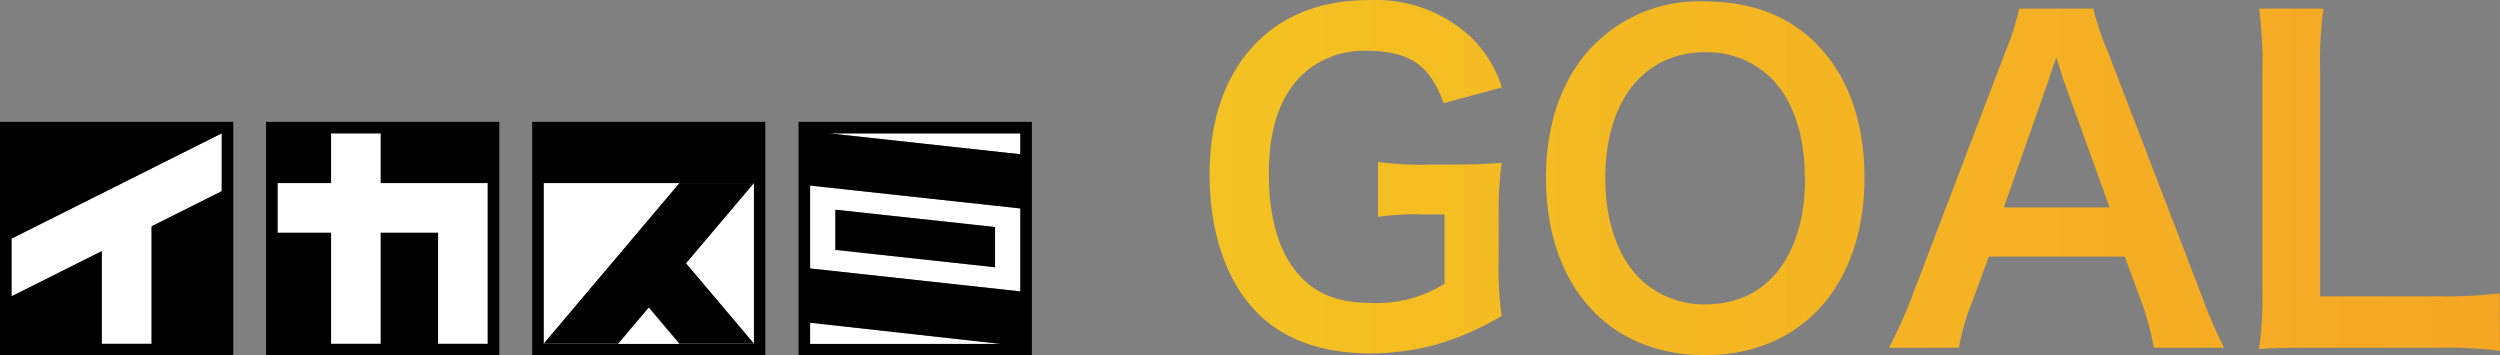
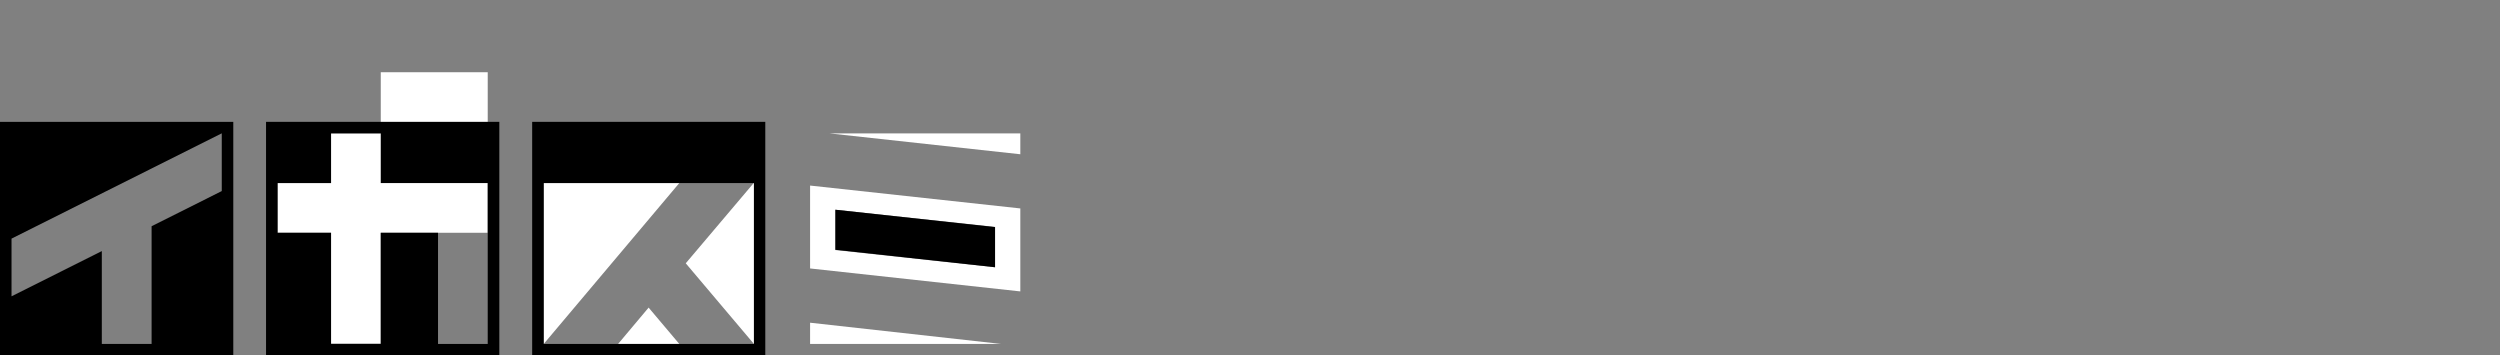
<svg xmlns="http://www.w3.org/2000/svg" viewBox="0 0 290.74 41.3">
  <rect x="0" y="0" width="290.74" height="41.3" fill="#808080" stroke="none" />
  <linearGradient id="a" gradientUnits="userSpaceOnUse" x1="140.67" x2="290.74" y1="20.65" y2="20.65">
    <stop offset="0" stop-color="#f4c222" />
    <stop offset="1" stop-color="#f5a623" />
  </linearGradient>
-   <path d="m174.28 30.29a40.72 40.72 0 0 0 .35 6.45 31.89 31.89 0 0 1 -7.93 3.42 29.6 29.6 0 0 1 -7.29.94c-6.2 0-11-1.94-14.08-5.7-3-3.57-4.66-8.93-4.66-15.07 0-7.89 2.78-13.93 7.93-17.41 3.07-2 6.45-2.92 11-2.92a16.22 16.22 0 0 1 11.4 4.26 14.09 14.09 0 0 1 3.67 5.9l-6.78 1.84c-1.64-4.51-4-6.1-9.13-6.1a10.48 10.48 0 0 0 -7.53 3c-2.48 2.58-3.67 6.25-3.67 11.31s1.14 9 3.37 11.6c2 2.38 4.71 3.42 8.63 3.42a14.86 14.86 0 0 0 8.44-2.23v-8.06h-2.68a28 28 0 0 0 -5.06.29v-6.39a36.77 36.77 0 0 0 5.95.3h2.58c2.28 0 3.72-.05 5.85-.2a41.18 41.18 0 0 0 -.35 6.15zm37-25.13c3.61 3.61 5.55 9 5.55 15.46 0 12.55-7.29 20.68-18.54 20.68s-18.5-8.08-18.5-20.68c0-6.39 2-11.89 5.66-15.46a17.14 17.14 0 0 1 12.79-5c5.49.04 9.7 1.62 13.08 5zm-1.39 15.46c0-5-1.39-9-3.92-11.55a10.67 10.67 0 0 0 -7.63-3c-7.14 0-11.65 5.65-11.65 14.62 0 5 1.43 9.13 4 11.7a10.68 10.68 0 0 0 7.69 3c7.13.01 11.55-5.64 11.55-14.77zm40.6 19.83a33.28 33.28 0 0 0 -1.39-5.2l-2-5.41h-15.8l-2 5.41a24.42 24.42 0 0 0 -1.48 5.2h-8.14a51.81 51.81 0 0 0 2.63-5.85l10.92-28.6a29.86 29.86 0 0 0 1.59-5h8.62a33.55 33.55 0 0 0 1.69 5l11 28.6a52.31 52.31 0 0 0 2.53 5.85zm-10.46-31c-.2-.55-.35-1.14-.89-2.78-.8 2.33-.8 2.33-.94 2.78l-5.16 14.67h12.3zm50.71 31.35a47.77 47.77 0 0 0 -7-.35h-14.74c-2.77 0-4.51 0-6.29.15a39.12 39.12 0 0 0 .39-6.54v-25.73a48.18 48.18 0 0 0 -.37-7.33h7.48a46.27 46.27 0 0 0 -.39 7.29v26.17h13.88a51.87 51.87 0 0 0 7-.35z" fill="url(#a)" />
  <g fill="#fff">
    <path d="m63.23 40h24.45v-18.71h-24.45v-5.78zm15.77-18.71h8.65l-7.9 9.33 7.93 9.38h-8.68l-3.57-4.23.29-.34-3.84 4.57h-8.65z" />
    <path d="m96.43 15.51 22.23 2.43v6.3l-24.45-2.66v-6.07 24.49h22.23l-22.23-2.47v-6.31l24.45 2.67v6.11-24.49zm19.29 15.57-18.57-2v-4.69l18.57 2z" />
-     <path d="m1.34 34.46 10.5-5.26v10.76h5.78v-13.53l8.16-4.09v-6.83l-24.44 12.24z" />
-     <path d="m44.28 15.51h-5.78v5.78h-1.72-4.5v5.78h4.5 1.72v12.89h5.78v-12.89h6.67v12.89h5.77v-12.89-5.78h-12.44z" />
+     <path d="m44.28 15.51h-5.78v5.78h-1.72-4.5v5.78h4.5 1.72v12.89h5.78v-12.89h6.67h5.77v-12.89-5.78h-12.44z" />
  </g>
  <path d="m97.15 29.05 18.57 2.03v-4.67l-18.57-2.02z" />
-   <path d="m75.75 35.39-.29.34 3.57 4.23h8.65l-7.9-9.34 7.9-9.33h-8.65l-15.8 18.67h8.65z" />
  <path d="m32.28 14.17h-1.34v27.13h27.13v-27.13zm24.45 25.83h-18.23v-12.93h-6.22v-5.78h6.22v-5.78h5.78v5.78h12.44v18.71h-5.78v-12.93h-6.66v12.93z" />
  <path d="m63.23 14.17h-1.34v27.13h27.11v-1.3-25.83zm24.45 1.34h-24.45v5.78h24.45v18.71h-24.45v-24.49z" />
  <path d="m1.34 14.17h-1.34v27.13h27.13v-27.13zm24.45 1.34v6.71l-8.16 4.09v13.69h-5.79v-10.8l-10.5 5.26v-6.71l24.44-12.24z" />
-   <path d="m118.66 14.17h-25.79v27.13h27.13v-27.13zm0 1.34v24.49-6.11l-24.45-2.67v6.31l22.23 2.47h-22.23v-24.49 6.07l24.45 2.66v-6.3l-22.23-2.43z" />
</svg>